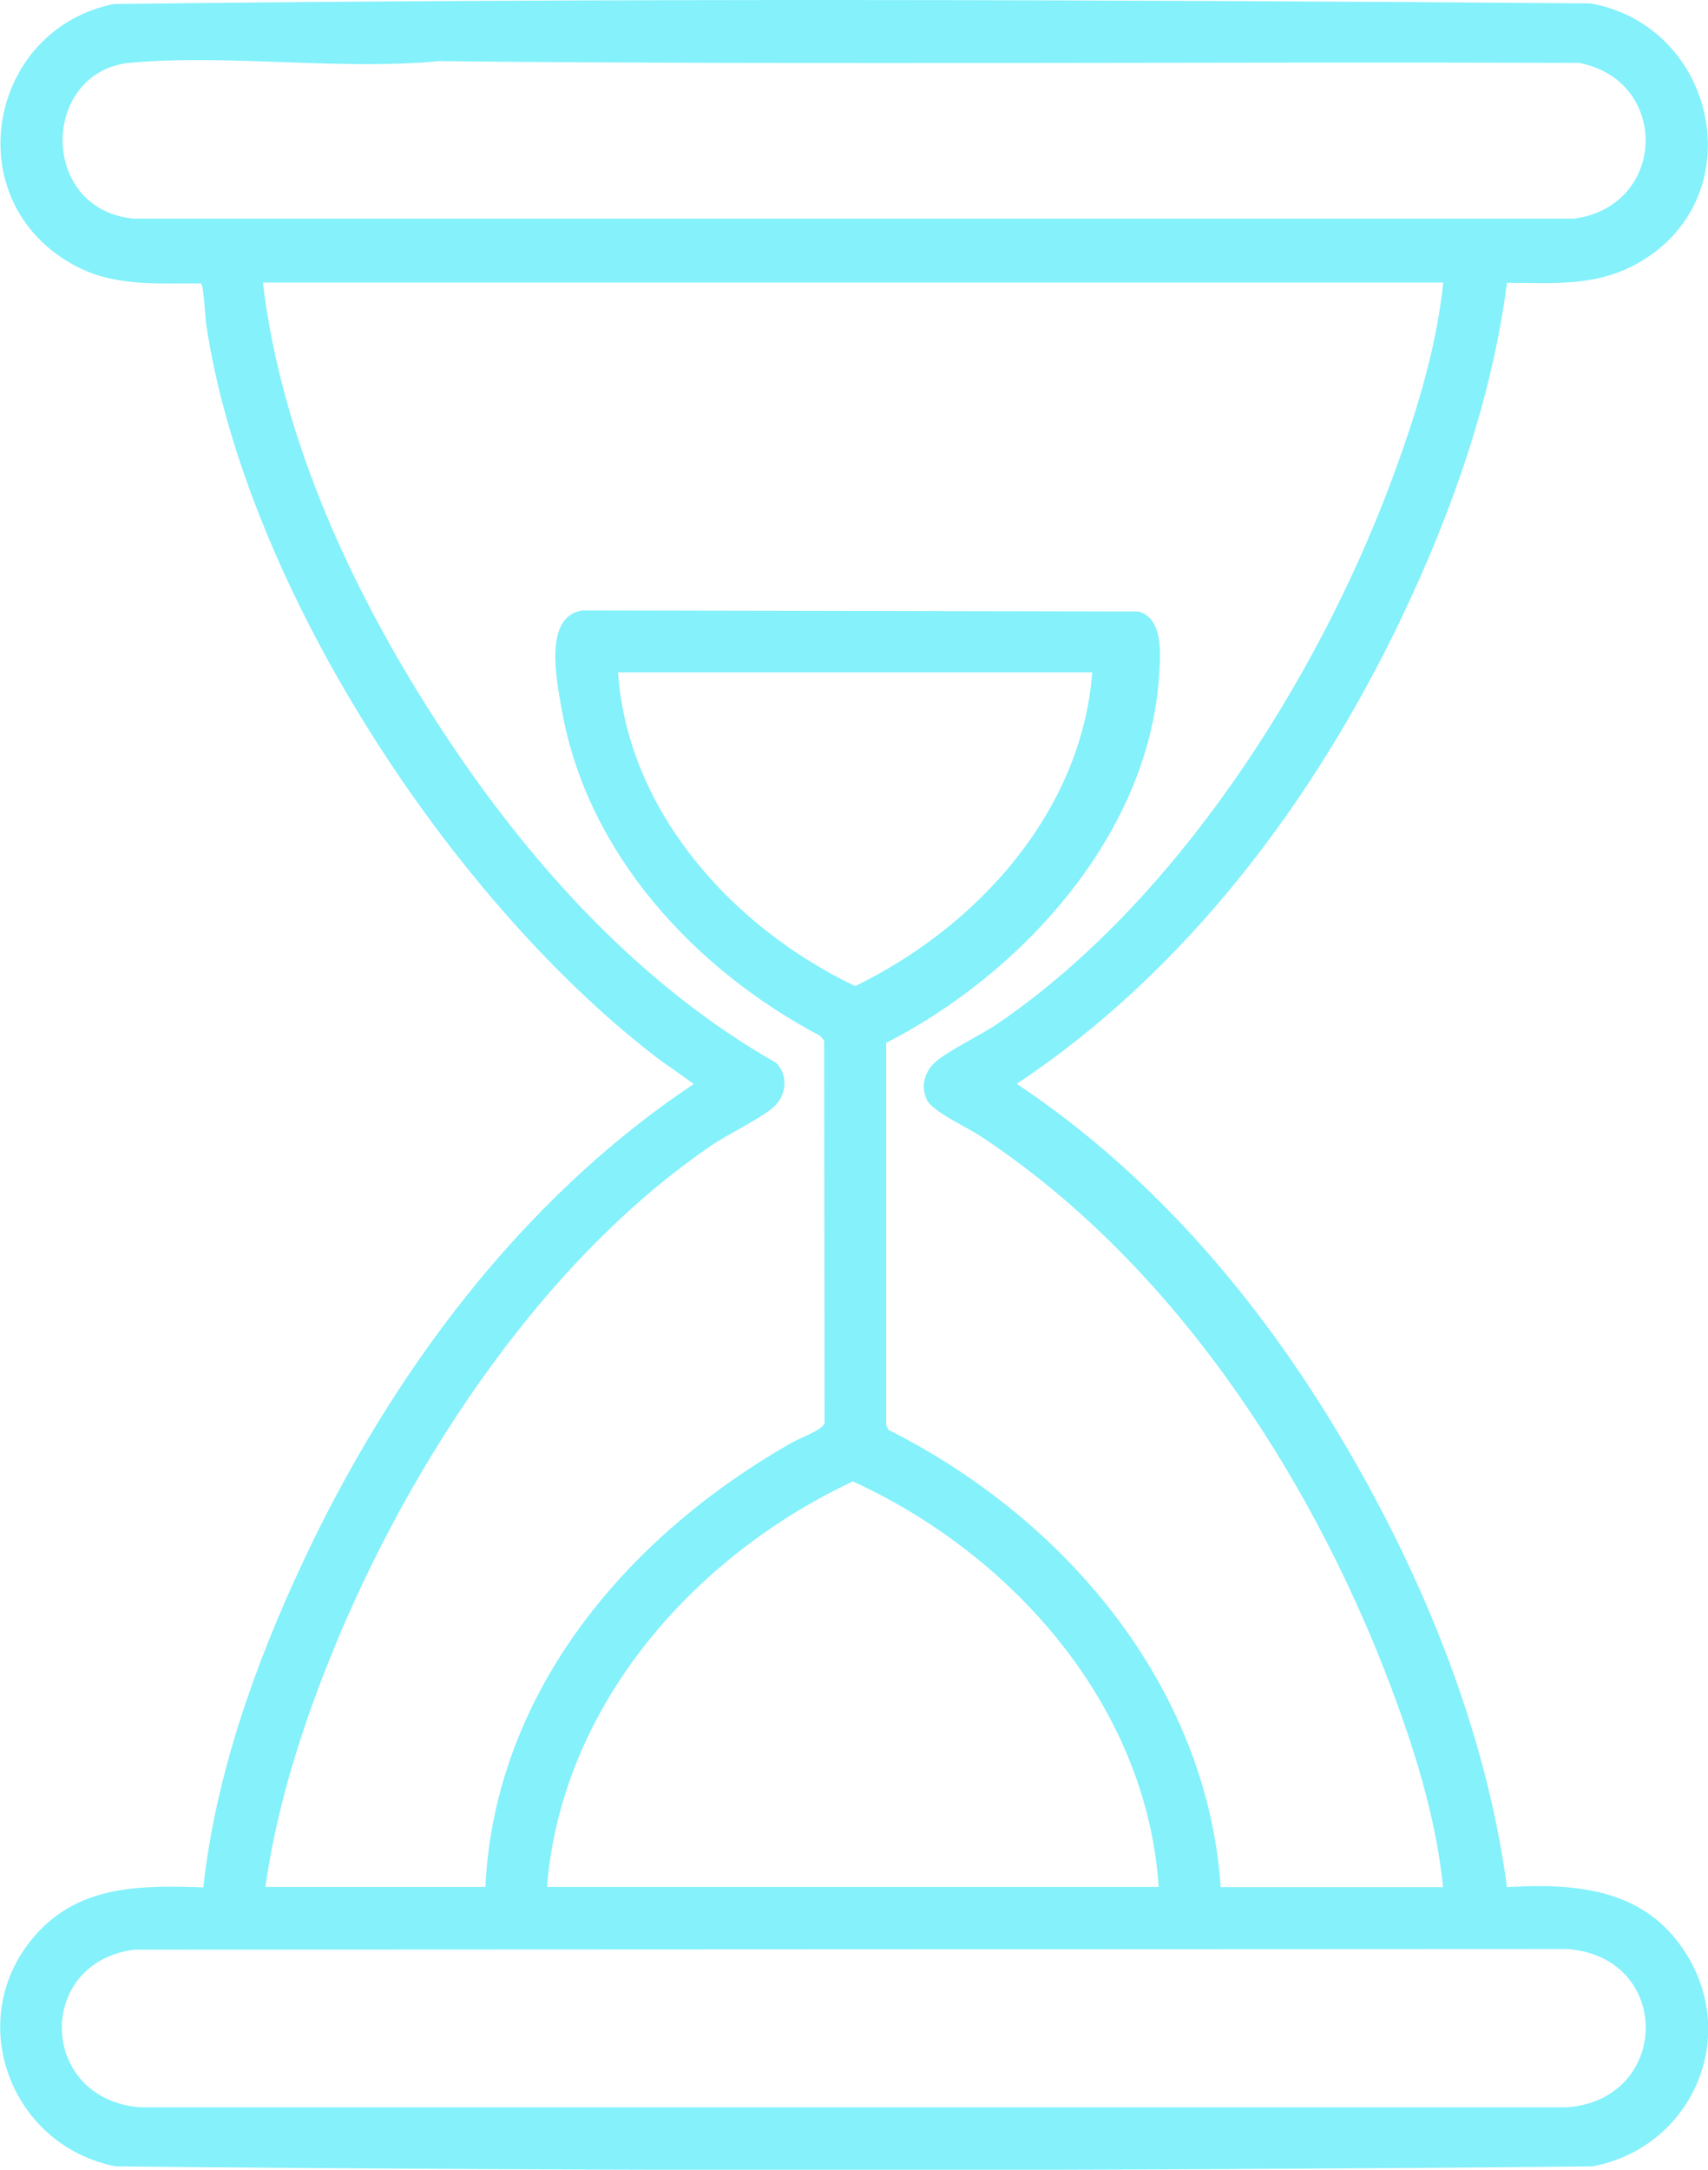
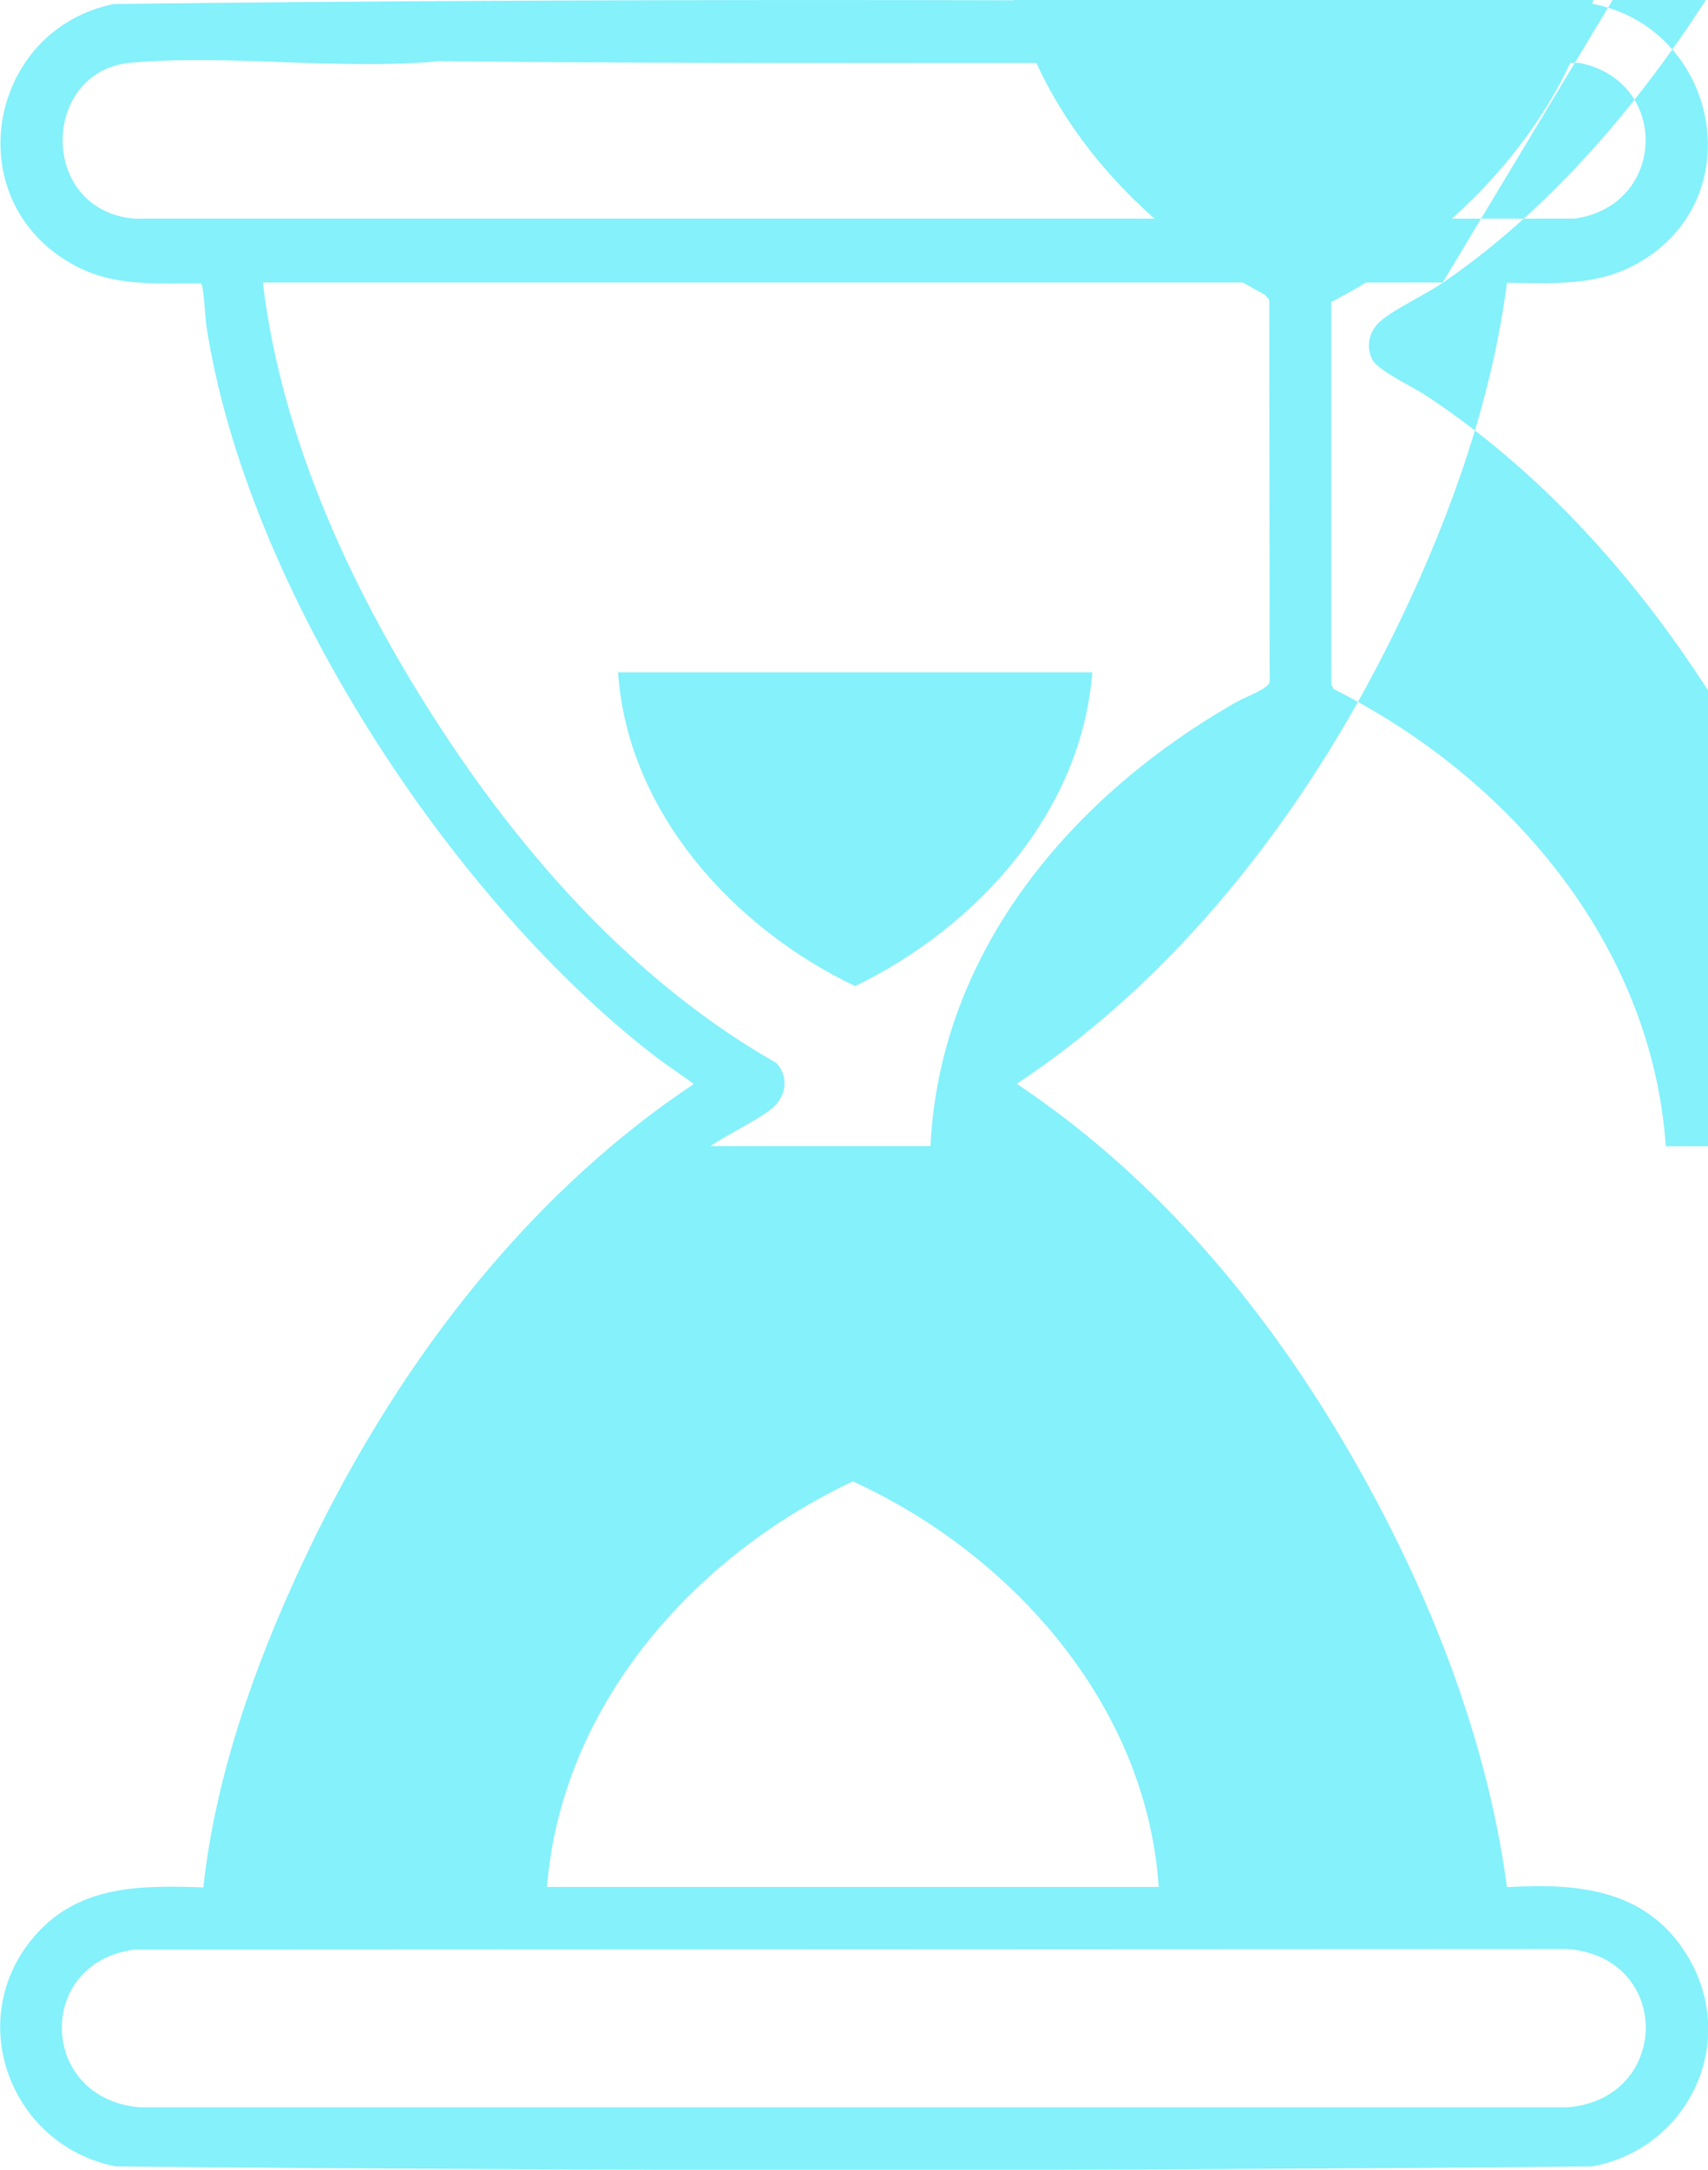
<svg xmlns="http://www.w3.org/2000/svg" id="Livello_2" viewBox="0 0 80.97 102.82">
  <defs>
    <style>.cls-1{fill:#84f1fb;}</style>
  </defs>
  <g id="Livello_1-2">
    <g id="VMxoEq">
-       <path class="cls-1" d="M71.44,13.4c-.72,5.53-2.62,10.89-5.01,15.9-4.13,8.64-10.2,16.73-18.23,22.06,6.15,4.1,11.08,9.75,14.92,16.03,4.05,6.62,7.29,14.3,8.32,22.04,3.46-.21,6.74.12,8.63,3.38,2.34,4.05-.06,9.01-4.58,9.85-23.31.23-46.69.23-70,0-4.99-.97-7.25-6.94-3.88-10.88,2.1-2.46,5.03-2.44,8.03-2.34.57-5.28,2.45-10.57,4.69-15.35,4.15-8.89,10.33-17.24,18.56-22.72-.6-.45-1.24-.86-1.83-1.31-9.8-7.56-19.41-22.32-21.28-34.65-.05-.32-.12-1.9-.25-1.98-2.15-.02-4.16.18-6.1-.91C-2.04,9.46-.59,1.42,5.39.19,28.69-.09,52.08-.02,75.39.16c6.03,1.07,7.75,9.23,2.24,12.32-1.98,1.11-3.99.93-6.19.92ZM20.91,2.89c-4.75.46-9.99-.33-14.7.08-4.26.37-4.42,6.94.11,7.39h68.32c4.4-.62,4.52-6.55.22-7.38-17.98-.06-36,.1-53.94-.08ZM68.39,13.39H12.46c.91,7.59,4.38,14.95,8.54,21.28,4.07,6.2,9.31,12.01,15.8,15.7.6.63.48,1.57-.16,2.12s-2.13,1.25-2.96,1.82c-8.3,5.68-14.78,15.8-18.36,25.09-1.25,3.24-2.25,6.57-2.74,10.02h10.43c.45-9.31,6.8-16.69,14.59-21.09.34-.19,1.43-.58,1.49-.9l-.02-18.12-.2-.23c-5.95-3.14-11.05-8.65-12.24-15.46-.23-1.3-.9-4.46,1-4.69l26.34.05c1.22.32,1.04,2.16.97,3.15-.54,7.48-6.52,14.01-12.93,17.29v18.12s.11.22.11.22c8.32,4.18,15.08,12.08,15.75,21.67h10.54c-.34-3.39-1.42-6.75-2.63-9.91-3.82-9.92-10.37-19.83-19.36-25.72-.59-.38-2.2-1.13-2.47-1.66-.32-.64-.13-1.36.4-1.82.66-.57,2.13-1.25,2.96-1.82,8.39-5.73,15.03-16.11,18.58-25.52,1.15-3.07,2.19-6.32,2.53-9.59ZM51.78,31.86h-22.48c.45,6.62,5.47,12.12,11.24,14.87,5.77-2.8,10.73-8.24,11.24-14.87ZM54.93,89.42c-.57-8.59-6.93-15.76-14.5-19.22-7.55,3.55-13.81,10.62-14.5,19.22h29ZM6.35,92.39c-4.7.63-4.51,7.09.29,7.47h67.67c4.9-.39,4.99-7.11,0-7.5l-67.97.03Z" />
+       <path class="cls-1" d="M71.44,13.4c-.72,5.53-2.62,10.89-5.01,15.9-4.13,8.64-10.2,16.73-18.23,22.06,6.15,4.1,11.08,9.75,14.92,16.03,4.05,6.62,7.29,14.3,8.32,22.04,3.46-.21,6.74.12,8.63,3.38,2.34,4.05-.06,9.01-4.58,9.85-23.31.23-46.69.23-70,0-4.99-.97-7.25-6.94-3.88-10.88,2.1-2.46,5.03-2.44,8.03-2.34.57-5.28,2.45-10.57,4.69-15.35,4.15-8.89,10.33-17.24,18.56-22.72-.6-.45-1.24-.86-1.83-1.31-9.8-7.56-19.41-22.32-21.28-34.65-.05-.32-.12-1.9-.25-1.98-2.15-.02-4.16.18-6.1-.91C-2.04,9.46-.59,1.42,5.39.19,28.69-.09,52.08-.02,75.39.16c6.03,1.07,7.75,9.23,2.24,12.32-1.98,1.11-3.99.93-6.19.92ZM20.91,2.89c-4.75.46-9.99-.33-14.7.08-4.26.37-4.42,6.94.11,7.39h68.32c4.4-.62,4.52-6.55.22-7.38-17.98-.06-36,.1-53.94-.08ZM68.39,13.39H12.46c.91,7.59,4.38,14.95,8.54,21.28,4.07,6.2,9.31,12.01,15.8,15.7.6.63.48,1.57-.16,2.12s-2.13,1.25-2.96,1.82h10.43c.45-9.31,6.8-16.69,14.59-21.09.34-.19,1.43-.58,1.49-.9l-.02-18.12-.2-.23c-5.95-3.14-11.05-8.65-12.24-15.46-.23-1.3-.9-4.46,1-4.69l26.34.05c1.22.32,1.04,2.16.97,3.15-.54,7.48-6.52,14.01-12.93,17.29v18.12s.11.22.11.22c8.32,4.18,15.08,12.08,15.75,21.67h10.54c-.34-3.39-1.42-6.75-2.63-9.91-3.82-9.92-10.37-19.83-19.36-25.72-.59-.38-2.2-1.13-2.47-1.66-.32-.64-.13-1.36.4-1.82.66-.57,2.13-1.25,2.96-1.82,8.39-5.73,15.03-16.11,18.58-25.52,1.15-3.07,2.19-6.32,2.53-9.59ZM51.78,31.86h-22.48c.45,6.62,5.47,12.12,11.24,14.87,5.77-2.8,10.73-8.24,11.24-14.87ZM54.93,89.42c-.57-8.59-6.93-15.76-14.5-19.22-7.55,3.55-13.81,10.62-14.5,19.22h29ZM6.35,92.39c-4.7.63-4.51,7.09.29,7.47h67.67c4.9-.39,4.99-7.11,0-7.5l-67.97.03Z" />
    </g>
  </g>
</svg>